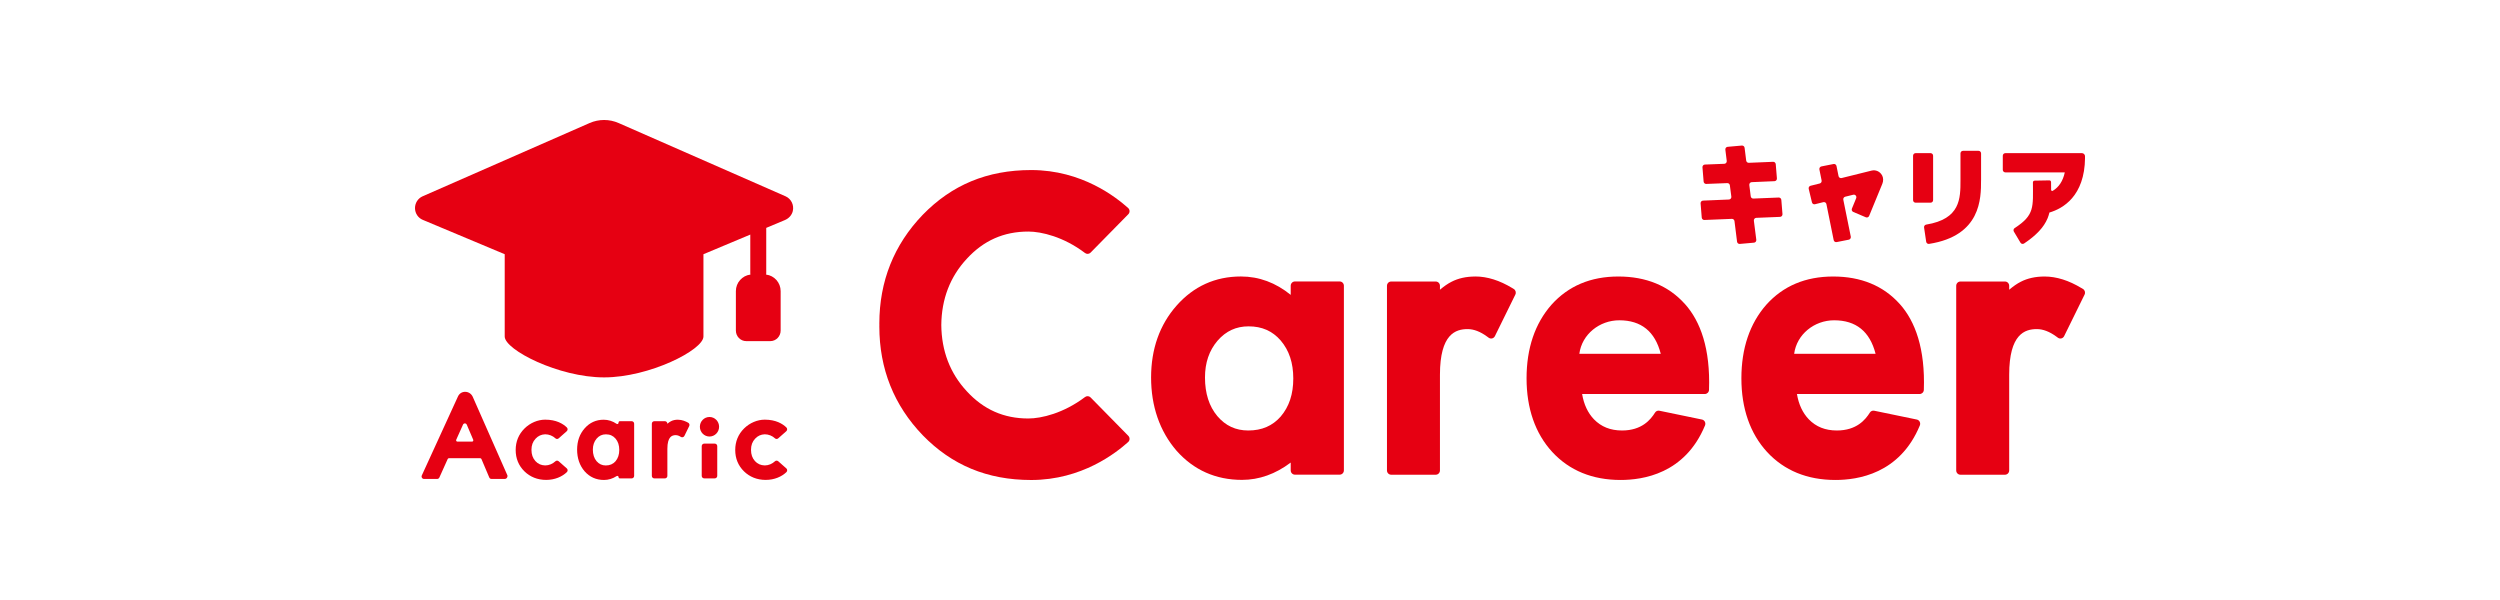
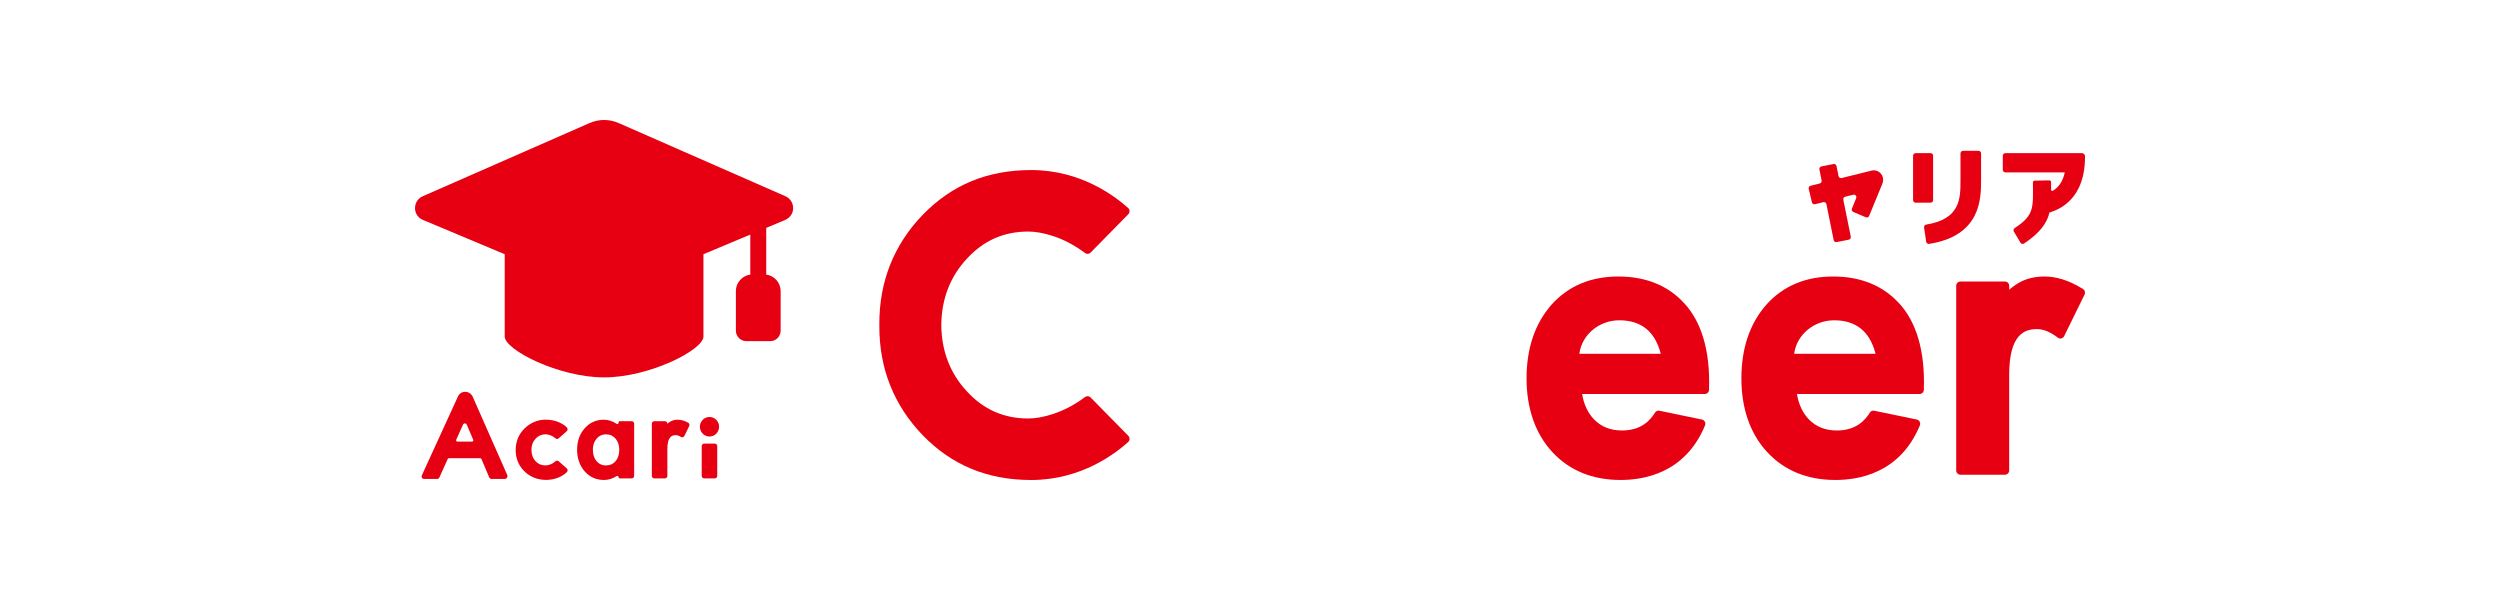
<svg xmlns="http://www.w3.org/2000/svg" width="250" height="60" viewBox="0 0 250 60" fill="none">
  <g clip-path="url(#clip0_794_7014)">
-     <path d="M178.248 21.413L178.133 19.988C178.121 19.853 178.005 19.747 177.872 19.753L175.334 19.856C175.203 19.862 175.091 19.765 175.073 19.633L174.931 18.504C174.913 18.356 175.023 18.221 175.171 18.215L177.451 18.118C177.593 18.112 177.703 17.985 177.691 17.84L177.575 16.417C177.563 16.281 177.448 16.175 177.314 16.181L174.88 16.281C174.75 16.287 174.637 16.19 174.619 16.058L174.459 14.778C174.441 14.643 174.323 14.543 174.186 14.555L172.763 14.682C172.621 14.694 172.517 14.824 172.535 14.969L172.674 16.091C172.692 16.239 172.583 16.374 172.434 16.38L170.486 16.456C170.344 16.462 170.234 16.588 170.246 16.733L170.362 18.157C170.374 18.293 170.486 18.399 170.623 18.393L172.728 18.311C172.858 18.305 172.971 18.402 172.986 18.534L173.134 19.663C173.155 19.814 173.042 19.946 172.894 19.952L170.3 20.061C170.157 20.067 170.048 20.194 170.059 20.338L170.175 21.762C170.187 21.898 170.303 22.004 170.436 21.998L173.187 21.886C173.318 21.88 173.43 21.977 173.448 22.109L173.706 24.17C173.724 24.306 173.843 24.405 173.979 24.393L175.402 24.266C175.544 24.254 175.648 24.122 175.63 23.977L175.387 22.073C175.369 21.922 175.479 21.79 175.627 21.784L178.008 21.687C178.15 21.681 178.26 21.554 178.248 21.41V21.413Z" fill="#E60012" />
    <path d="M208.186 15.316H200.531C200.392 15.316 200.279 15.43 200.279 15.572V16.981C200.279 17.123 200.392 17.237 200.531 17.237H206.479C206.298 18.094 205.895 18.712 205.278 19.081C205.242 19.102 205.201 19.102 205.165 19.081C205.15 19.072 205.112 19.044 205.112 18.987L205.106 18.206C205.106 18.109 205.029 18.034 204.934 18.037L203.458 18.064C203.366 18.064 203.292 18.145 203.292 18.239C203.3 20.713 203.484 21.5 201.468 22.806C201.353 22.882 201.314 23.039 201.385 23.156L202.049 24.27C202.123 24.393 202.286 24.429 202.405 24.351C203.638 23.527 204.388 22.722 204.756 21.835C204.83 21.651 204.893 21.461 204.943 21.253C206.283 20.86 208.465 19.63 208.504 15.783V15.635C208.504 15.457 208.361 15.312 208.186 15.312V15.316Z" fill="#E60012" />
    <path d="M193.059 15.315H191.559C191.419 15.315 191.307 15.43 191.307 15.572V20.013C191.307 20.154 191.419 20.269 191.559 20.269H193.059C193.198 20.269 193.311 20.154 193.311 20.013V15.572C193.311 15.43 193.198 15.315 193.059 15.315Z" fill="#E60012" />
    <path d="M198.108 18.028V15.34C198.108 15.198 197.996 15.083 197.856 15.083H196.3C196.16 15.083 196.048 15.198 196.048 15.34V18.028C196.048 19.847 196.048 21.901 192.621 22.459C192.484 22.481 192.386 22.61 192.407 22.749L192.618 24.173C192.638 24.312 192.769 24.411 192.905 24.39C198.105 23.576 198.105 19.838 198.105 18.028H198.108Z" fill="#E60012" />
    <path d="M188.197 17.518C187.987 17.141 187.563 16.96 187.163 17.059L184.159 17.805C184.02 17.838 183.881 17.75 183.854 17.608L183.65 16.601C183.623 16.462 183.489 16.375 183.353 16.402L182.137 16.643C182.001 16.67 181.912 16.806 181.939 16.948L182.161 18.046C182.188 18.182 182.105 18.314 181.974 18.348L181.055 18.577C180.919 18.61 180.836 18.749 180.872 18.887L181.195 20.236C181.227 20.375 181.364 20.459 181.5 20.423L182.336 20.215C182.475 20.182 182.615 20.269 182.641 20.411L183.368 24.01C183.395 24.149 183.528 24.236 183.664 24.209L184.88 23.968C185.016 23.941 185.105 23.805 185.079 23.663L184.331 19.974C184.305 19.838 184.388 19.705 184.518 19.672L185.325 19.473C185.526 19.422 185.695 19.627 185.618 19.82L185.191 20.861C185.138 20.99 185.197 21.141 185.328 21.195L186.585 21.729C186.712 21.784 186.86 21.723 186.914 21.591L188.23 18.387C188.346 18.106 188.349 17.78 188.2 17.515L188.197 17.518Z" fill="#E60012" />
-     <path d="M129.073 29.489C127.57 28.267 125.901 27.648 124.093 27.648C121.528 27.648 119.364 28.629 117.656 30.563C115.966 32.478 115.109 34.898 115.109 37.752C115.109 40.606 115.963 43.116 117.656 45.074C119.373 47.008 121.576 47.988 124.199 47.988C125.913 47.988 127.547 47.406 129.071 46.256V47.038C129.071 47.273 129.257 47.466 129.492 47.466H133.968C134.2 47.466 134.389 47.276 134.389 47.038V28.575C134.389 28.339 134.203 28.146 133.968 28.146H129.492C129.26 28.146 129.071 28.336 129.071 28.575V29.483L129.073 29.489ZM128.074 41.65C127.247 42.591 126.183 43.049 124.825 43.049C123.568 43.049 122.554 42.576 121.73 41.607C120.914 40.633 120.499 39.339 120.499 37.758C120.499 36.271 120.911 35.061 121.756 34.068C122.595 33.103 123.612 32.635 124.858 32.635C126.192 32.635 127.241 33.097 128.065 34.044C128.916 35.043 129.328 36.289 129.328 37.851C129.328 39.414 128.916 40.66 128.071 41.653L128.074 41.65Z" fill="#E60012" />
-     <path d="M147.532 27.651C146.625 27.651 145.822 27.829 145.149 28.179C144.784 28.363 144.404 28.626 143.995 28.973V28.581C143.995 28.345 143.809 28.152 143.574 28.152H139.118C138.887 28.152 138.697 28.342 138.697 28.581V47.044C138.697 47.279 138.884 47.472 139.118 47.472H143.574C143.806 47.472 143.995 47.282 143.995 47.044V37.477C143.995 33.383 145.576 32.91 146.764 32.91C147.378 32.91 148.03 33.16 148.703 33.652L148.869 33.773C149.08 33.926 149.373 33.851 149.489 33.616L151.535 29.456C151.633 29.256 151.564 29.012 151.375 28.897L151.238 28.813C149.969 28.041 148.721 27.648 147.535 27.648L147.532 27.651Z" fill="#E60012" />
    <path d="M208.159 28.816C206.89 28.044 205.642 27.651 204.456 27.651C203.549 27.651 202.745 27.829 202.072 28.179C201.708 28.363 201.328 28.626 200.919 28.973V28.581C200.919 28.345 200.732 28.152 200.498 28.152H196.042C195.811 28.152 195.621 28.342 195.621 28.581V47.044C195.621 47.279 195.808 47.472 196.042 47.472H200.498C200.729 47.472 200.919 47.282 200.919 47.044V37.477C200.919 33.383 202.499 32.91 203.688 32.91C204.302 32.91 204.954 33.16 205.627 33.652L205.793 33.773C206.004 33.926 206.297 33.851 206.413 33.616L208.459 29.455C208.556 29.256 208.488 29.012 208.298 28.897L208.162 28.813L208.159 28.816Z" fill="#E60012" />
    <path d="M109.055 39.74C108.906 39.589 108.672 39.577 108.503 39.704C106.36 41.327 104.13 41.849 102.835 41.849C100.374 41.849 98.358 40.956 96.671 39.118C95.008 37.326 94.154 35.1 94.13 32.502C94.154 29.905 95.008 27.681 96.671 25.887C98.358 24.049 100.374 23.156 102.835 23.156C104.133 23.156 106.36 23.675 108.503 25.301C108.672 25.428 108.906 25.416 109.055 25.265L112.832 21.422C113.004 21.247 112.995 20.963 112.814 20.8C111.625 19.741 108.207 17.005 103.119 17.005C98.699 17.005 95.168 18.507 92.277 21.476C89.395 24.472 87.934 28.131 87.934 32.355C87.934 32.406 87.934 32.454 87.937 32.502C87.937 32.454 87.934 32.65 87.934 32.65C87.934 36.877 89.395 40.536 92.277 43.529C95.168 46.495 98.699 48 103.119 48C108.207 48 111.625 45.267 112.814 44.205C112.998 44.042 113.004 43.758 112.832 43.583L109.055 39.74Z" fill="#E60012" />
    <path d="M168.488 30.397C166.855 28.575 164.616 27.651 161.838 27.651C159.06 27.651 156.831 28.599 155.147 30.475C153.495 32.355 152.656 34.828 152.656 37.833C152.656 40.838 153.522 43.345 155.23 45.203C156.946 47.056 159.244 47.997 162.058 47.997C164.263 47.997 168.494 47.4 170.501 42.545C170.605 42.295 170.46 42.008 170.199 41.954L165.941 41.073C165.772 41.037 165.598 41.109 165.506 41.257C165.064 41.966 164.18 43.049 162.206 43.049C161.044 43.049 160.125 42.681 159.395 41.93C158.781 41.288 158.384 40.44 158.212 39.402H170.48C170.706 39.402 170.893 39.221 170.901 38.992C171.047 34.88 170.048 32.131 168.491 30.397H168.488ZM157.934 35.377C158.191 33.429 159.953 32.029 161.927 32.029C164.121 32.029 165.503 33.145 166.075 35.377H157.934Z" fill="#E60012" />
    <path d="M189.971 30.397C188.337 28.575 186.099 27.651 183.321 27.651C180.543 27.651 178.313 28.599 176.629 30.475C174.978 32.355 174.139 34.828 174.139 37.833C174.139 40.838 175.004 43.345 176.712 45.203C178.429 47.056 180.726 47.997 183.54 47.997C185.746 47.997 189.977 47.4 191.984 42.545C192.087 42.295 191.942 42.008 191.681 41.954L187.424 41.073C187.255 41.037 187.08 41.109 186.988 41.257C186.546 41.966 185.663 43.049 183.688 43.049C182.526 43.049 181.607 42.681 180.878 41.93C180.264 41.288 179.867 40.44 179.695 39.402H191.963C192.188 39.402 192.375 39.221 192.384 38.992C192.529 34.88 191.53 32.131 189.974 30.397H189.971ZM179.416 35.377C179.674 33.429 181.435 32.029 183.41 32.029C185.603 32.029 186.985 33.145 187.557 35.377H179.416Z" fill="#E60012" />
    <path d="M50.471 25.422V33.652C50.471 34.988 55.879 37.739 60.401 37.739H60.415C64.937 37.739 70.344 34.988 70.344 33.652V25.422L75.029 23.458V27.328C75.029 27.374 75.035 27.416 75.041 27.458C74.225 27.558 73.588 28.258 73.588 29.114V33.057C73.588 33.64 74.053 34.113 74.626 34.113H77.027C77.599 34.113 78.065 33.64 78.065 33.057V29.114C78.065 28.258 77.427 27.558 76.612 27.458C76.618 27.416 76.624 27.371 76.624 27.328V22.788L78.495 22.004C78.877 21.844 79.185 21.515 79.28 21.105C79.423 20.492 79.111 19.886 78.572 19.638L61.865 12.305C60.937 11.897 59.885 11.897 58.957 12.305L42.244 19.638C41.785 19.847 41.494 20.314 41.5 20.824C41.506 21.334 41.811 21.793 42.277 21.985L50.471 25.422Z" fill="#E60012" />
    <path d="M50.749 47.553L47.26 39.649C47.112 39.354 46.821 39.176 46.498 39.182C46.19 39.188 45.929 39.36 45.798 39.643L42.181 47.544C42.146 47.62 42.152 47.71 42.196 47.78C42.241 47.852 42.318 47.894 42.401 47.894H43.717C43.812 47.894 43.898 47.837 43.937 47.75L44.77 45.9C44.79 45.852 44.838 45.822 44.891 45.822H48.022C48.075 45.822 48.123 45.855 48.144 45.903L48.926 47.747C48.965 47.837 49.051 47.894 49.148 47.894H50.486C50.56 47.894 50.628 47.861 50.678 47.801C50.735 47.734 50.761 47.644 50.747 47.563V47.556L50.749 47.553ZM47.313 44.102C47.29 44.142 47.248 44.163 47.204 44.163H45.745C45.7 44.163 45.659 44.142 45.632 44.102C45.606 44.063 45.606 44.015 45.623 43.972L46.302 42.461C46.335 42.386 46.406 42.34 46.489 42.34C46.572 42.34 46.643 42.389 46.676 42.464L47.322 43.976C47.34 44.018 47.337 44.063 47.31 44.102H47.313Z" fill="#E60012" />
    <path d="M63.166 42.12H61.98C61.912 42.12 61.856 42.178 61.856 42.247V42.277C61.856 42.38 61.743 42.44 61.66 42.383C61.263 42.111 60.83 41.972 60.367 41.972C59.608 41.972 58.968 42.262 58.464 42.835C57.963 43.402 57.711 44.12 57.711 44.965C57.711 45.81 57.963 46.555 58.464 47.134C58.971 47.707 59.623 47.997 60.4 47.997C60.842 47.997 61.266 47.867 61.666 47.608C61.749 47.554 61.859 47.614 61.859 47.714C61.859 47.783 61.915 47.84 61.983 47.84H63.169C63.306 47.84 63.415 47.728 63.415 47.59V42.371C63.415 42.232 63.306 42.12 63.169 42.12H63.166ZM61.553 46.127C61.304 46.407 60.987 46.546 60.581 46.546C60.204 46.546 59.902 46.404 59.653 46.114C59.41 45.822 59.285 45.436 59.285 44.965C59.285 44.522 59.41 44.16 59.662 43.861C59.914 43.571 60.216 43.433 60.59 43.433C60.99 43.433 61.304 43.571 61.55 43.855C61.805 44.154 61.927 44.528 61.927 44.992C61.927 45.457 61.802 45.831 61.55 46.13L61.553 46.127Z" fill="#E60012" />
    <path d="M71.479 44.362H70.418C70.282 44.362 70.172 44.474 70.172 44.612V47.587C70.172 47.725 70.282 47.837 70.418 47.837H71.479C71.615 47.837 71.725 47.725 71.725 47.587V44.612C71.725 44.474 71.615 44.362 71.479 44.362Z" fill="#E60012" />
    <path d="M70.949 43.653C71.479 43.653 71.909 43.215 71.909 42.675C71.909 42.135 71.479 41.698 70.949 41.698C70.418 41.698 69.988 42.135 69.988 42.675C69.988 43.215 70.418 43.653 70.949 43.653Z" fill="#E60012" />
-     <path d="M78.635 46.842L77.825 46.127C77.733 46.045 77.591 46.042 77.499 46.127C77.221 46.383 76.859 46.543 76.476 46.543C76.079 46.534 75.756 46.395 75.498 46.111C75.231 45.816 75.101 45.448 75.101 44.983C75.101 44.519 75.234 44.166 75.513 43.867C75.774 43.586 76.088 43.445 76.476 43.429C76.859 43.432 77.221 43.577 77.499 43.834C77.591 43.918 77.731 43.918 77.822 43.834L78.632 43.119C78.741 43.019 78.744 42.847 78.638 42.745C78.255 42.374 77.582 41.966 76.476 41.966C75.741 41.966 74.973 42.286 74.41 42.844C73.823 43.426 73.523 44.151 73.523 44.998C73.523 45.846 73.817 46.564 74.401 47.137C74.961 47.683 75.694 47.991 76.568 47.991C77.443 47.991 78.175 47.662 78.641 47.213C78.747 47.11 78.744 46.938 78.635 46.839V46.842Z" fill="#E60012" />
    <path d="M67.796 41.969C67.529 41.969 67.292 42.02 67.093 42.126C66.98 42.183 66.862 42.265 66.737 42.377V42.37C66.737 42.232 66.627 42.12 66.491 42.12H65.43C65.293 42.12 65.184 42.232 65.184 42.37V47.59C65.184 47.728 65.293 47.84 65.43 47.84H66.491C66.627 47.84 66.737 47.728 66.737 47.59V44.88C66.737 43.656 67.212 43.514 67.57 43.514C67.769 43.514 67.947 43.601 68.083 43.689C68.208 43.77 68.374 43.725 68.439 43.592L68.922 42.606C68.981 42.485 68.937 42.34 68.821 42.274C68.59 42.144 68.217 41.972 67.799 41.972L67.796 41.969Z" fill="#E60012" />
    <path d="M56.68 46.842L55.87 46.127C55.778 46.045 55.636 46.042 55.544 46.127C55.265 46.383 54.904 46.543 54.521 46.543C54.124 46.534 53.801 46.395 53.543 46.111C53.276 45.816 53.146 45.448 53.146 44.983C53.146 44.519 53.279 44.166 53.558 43.867C53.819 43.586 54.133 43.445 54.521 43.429C54.904 43.432 55.265 43.577 55.544 43.834C55.636 43.918 55.775 43.918 55.867 43.834L56.677 43.119C56.786 43.019 56.789 42.847 56.683 42.745C56.3 42.374 55.627 41.966 54.521 41.966C53.786 41.966 53.018 42.286 52.455 42.844C51.868 43.426 51.568 44.151 51.568 44.998C51.568 45.846 51.862 46.564 52.446 47.137C53.006 47.683 53.739 47.991 54.613 47.991C55.488 47.991 56.22 47.662 56.686 47.213C56.792 47.11 56.789 46.938 56.68 46.839V46.842Z" fill="#E60012" />
  </g>
  <defs>
    <clipPath id="clip0_794_7014">
      <rect width="167" height="36" fill="white" transform="translate(41.5 12)" />
    </clipPath>
  </defs>
</svg>